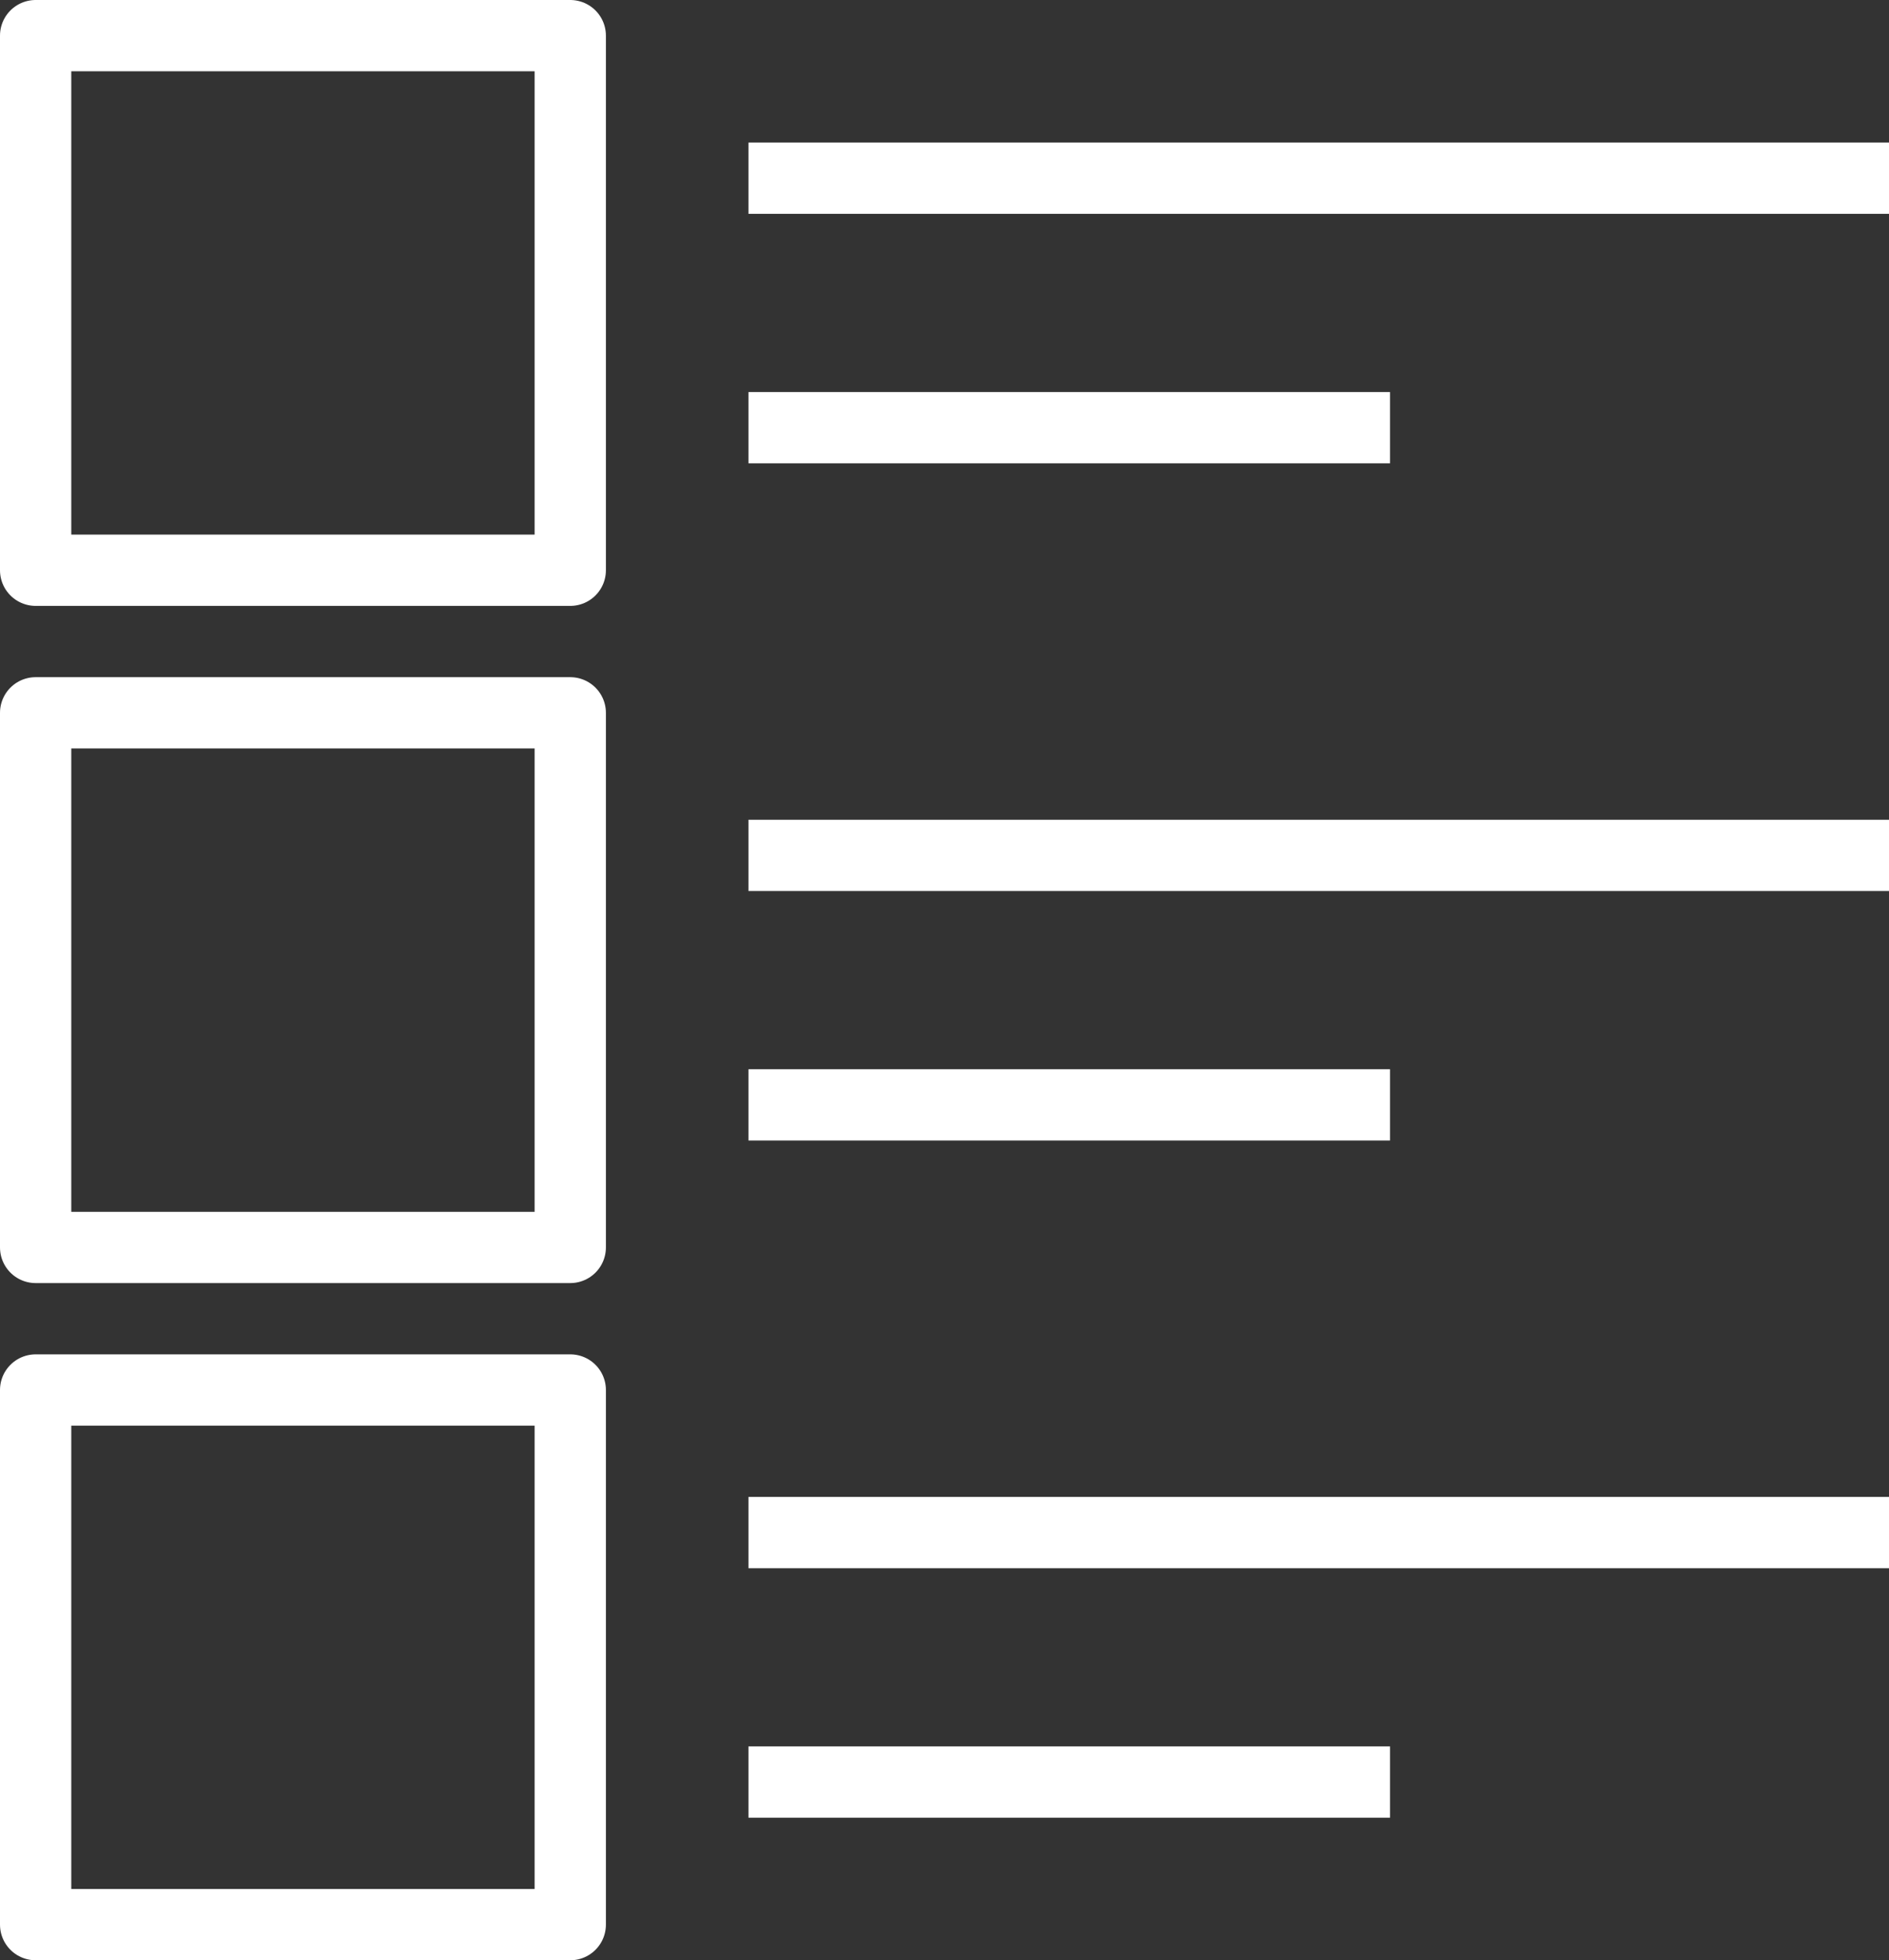
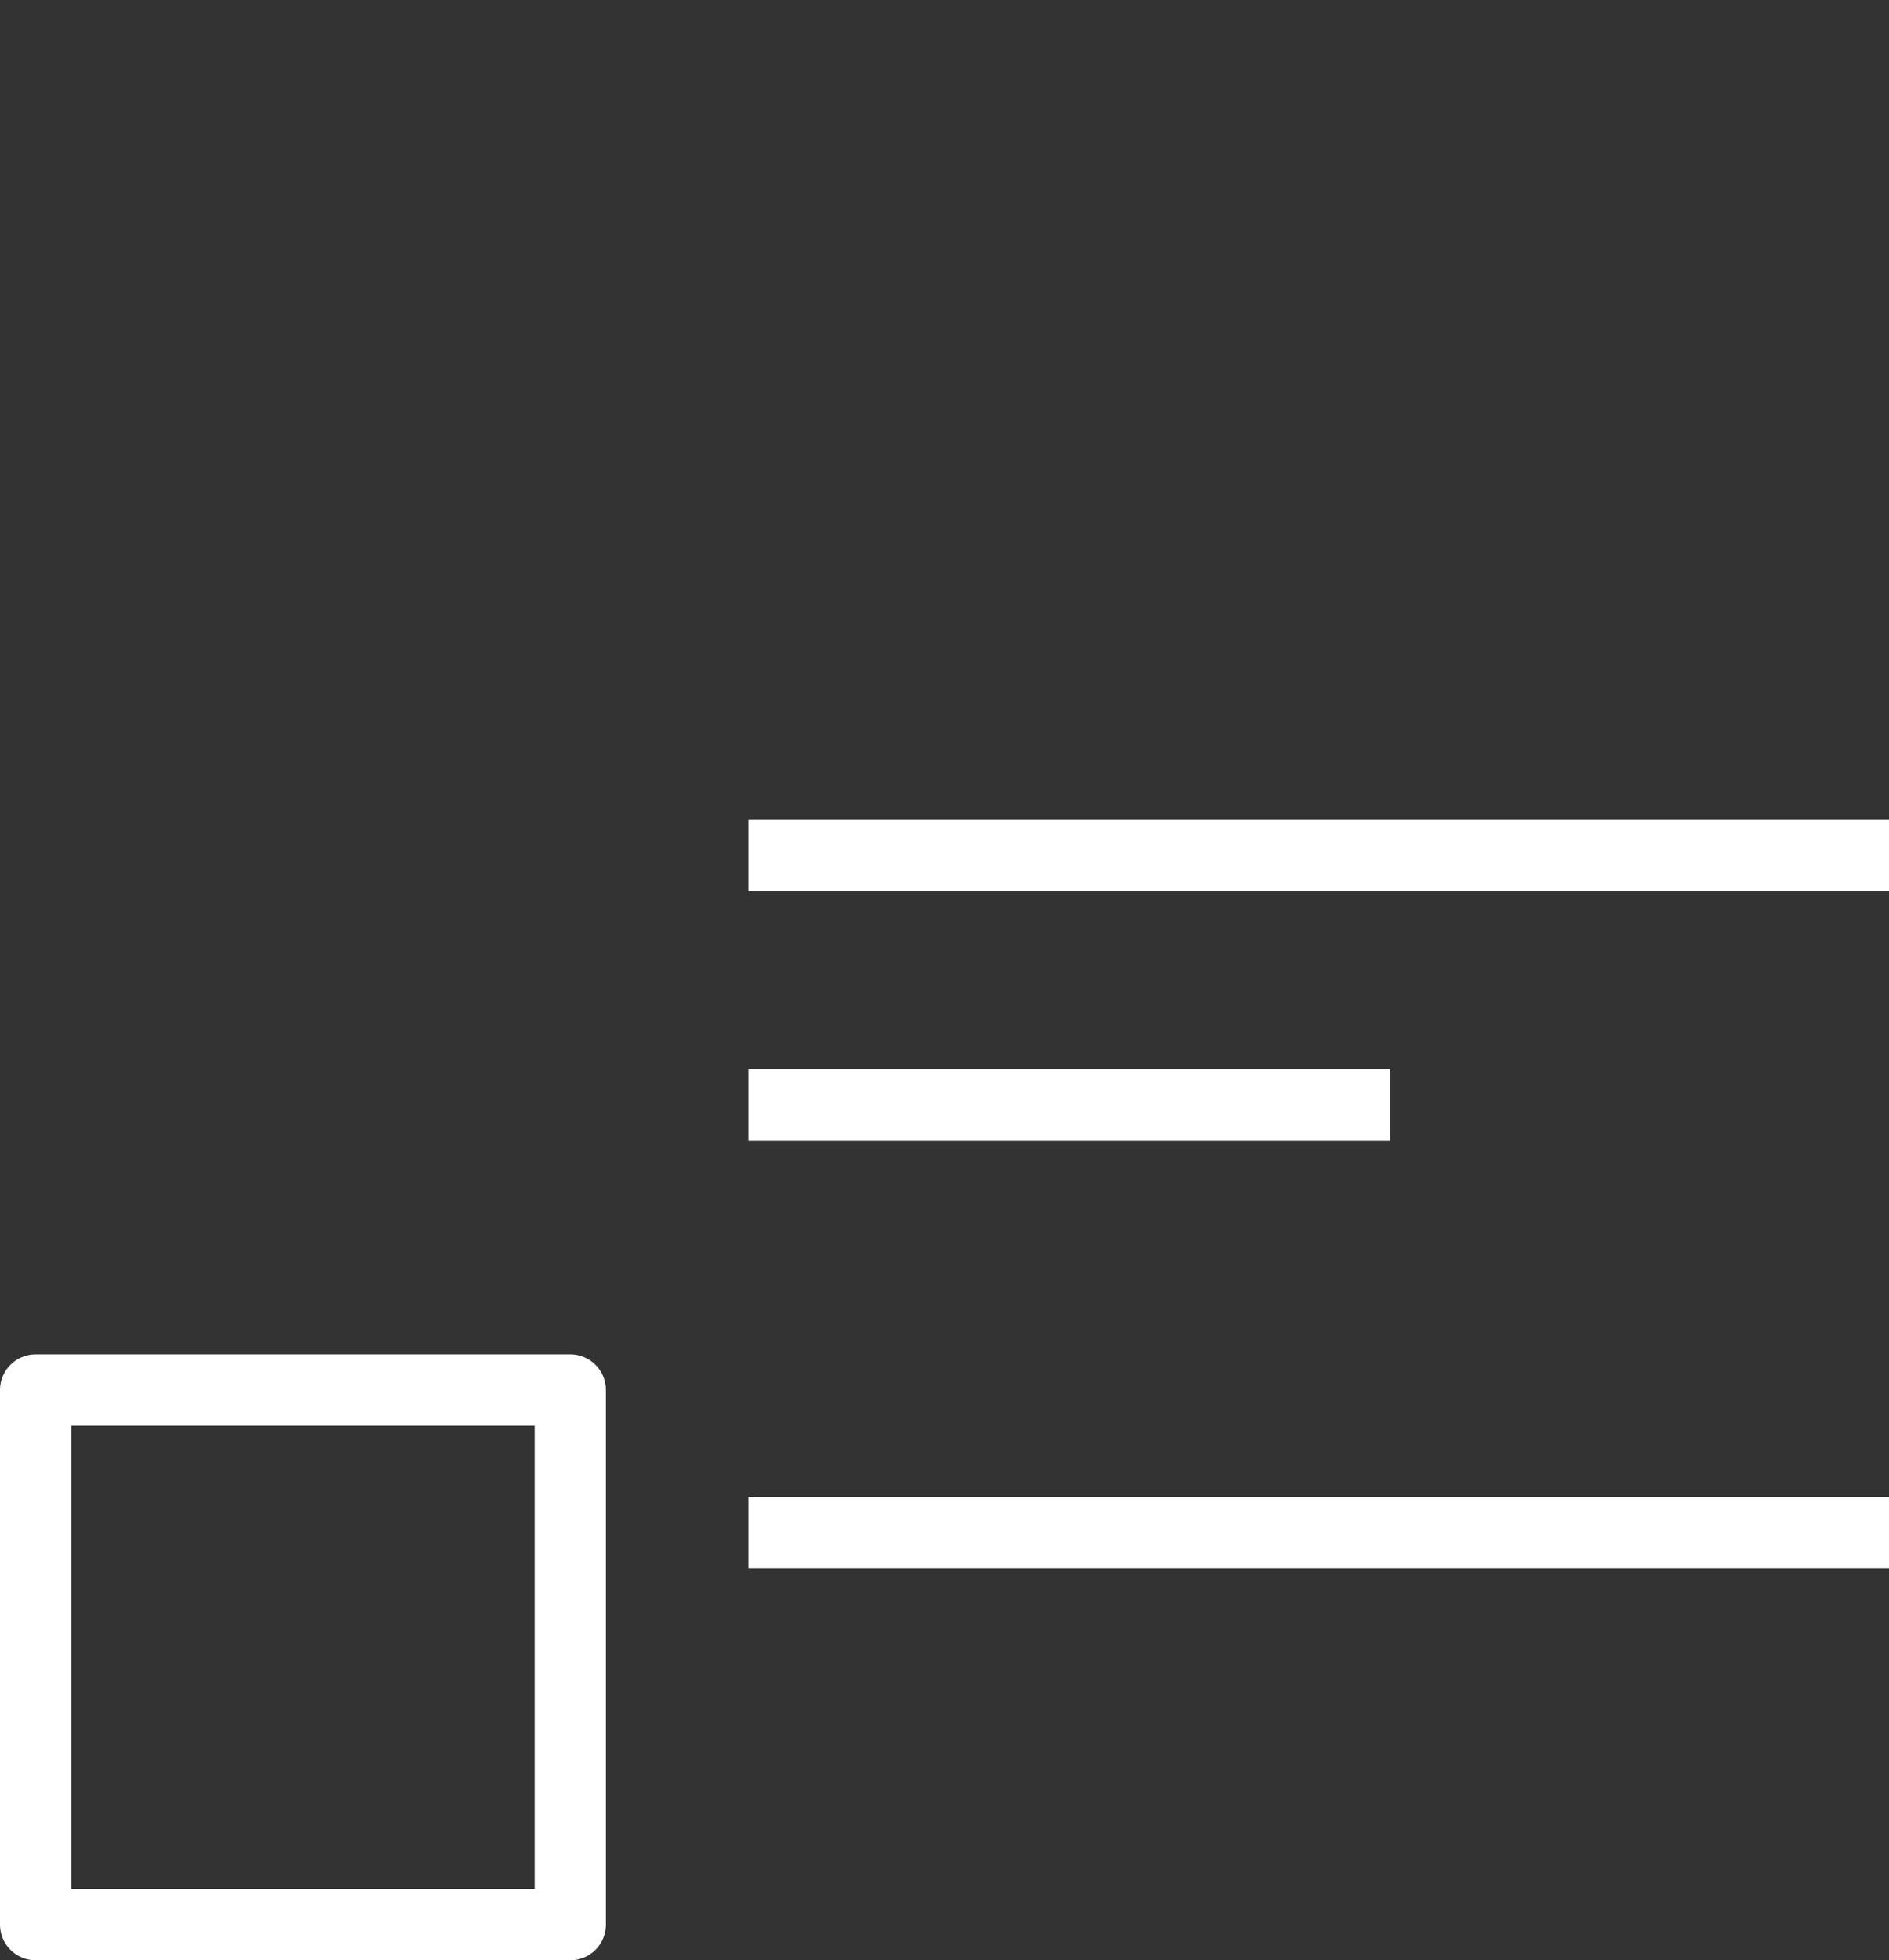
<svg xmlns="http://www.w3.org/2000/svg" id="グループ_2" data-name="グループ 2" width="53" height="55" viewBox="0 0 53 55">
  <rect x="0" y="0" width="53" height="55" fill="#333333" stroke="none" />
  <defs>
    <style>
      .cls-1 {
        fill: #7d7d7d;
        fill-opacity: 0;
        stroke: #fff;
        stroke-linejoin: round;
        stroke-width: 2px;
      }

      .cls-2 {
        fill: #fff;
      }
    </style>
  </defs>
-   <rect id="長方形_52" data-name="長方形 52" class="cls-1" x="1" y="1" width="15" height="15" />
-   <rect id="長方形_53" data-name="長方形 53" class="cls-2" x="21" y="4" width="32" height="2" />
-   <rect id="長方形_53-2" data-name="長方形 53" class="cls-2" x="21" y="11" width="18" height="2" />
-   <rect id="長方形_52-2" data-name="長方形 52" class="cls-1" x="1" y="20" width="15" height="15" />
  <rect id="長方形_53-3" data-name="長方形 53" class="cls-2" x="21" y="23" width="32" height="2" />
  <rect id="長方形_53-4" data-name="長方形 53" class="cls-2" x="21" y="30" width="18" height="2" />
  <rect id="長方形_52-3" data-name="長方形 52" class="cls-1" x="1" y="39" width="15" height="15" />
  <rect id="長方形_53-5" data-name="長方形 53" class="cls-2" x="21" y="42" width="32" height="2" />
-   <rect id="長方形_53-6" data-name="長方形 53" class="cls-2" x="21" y="49" width="18" height="2" />
</svg>